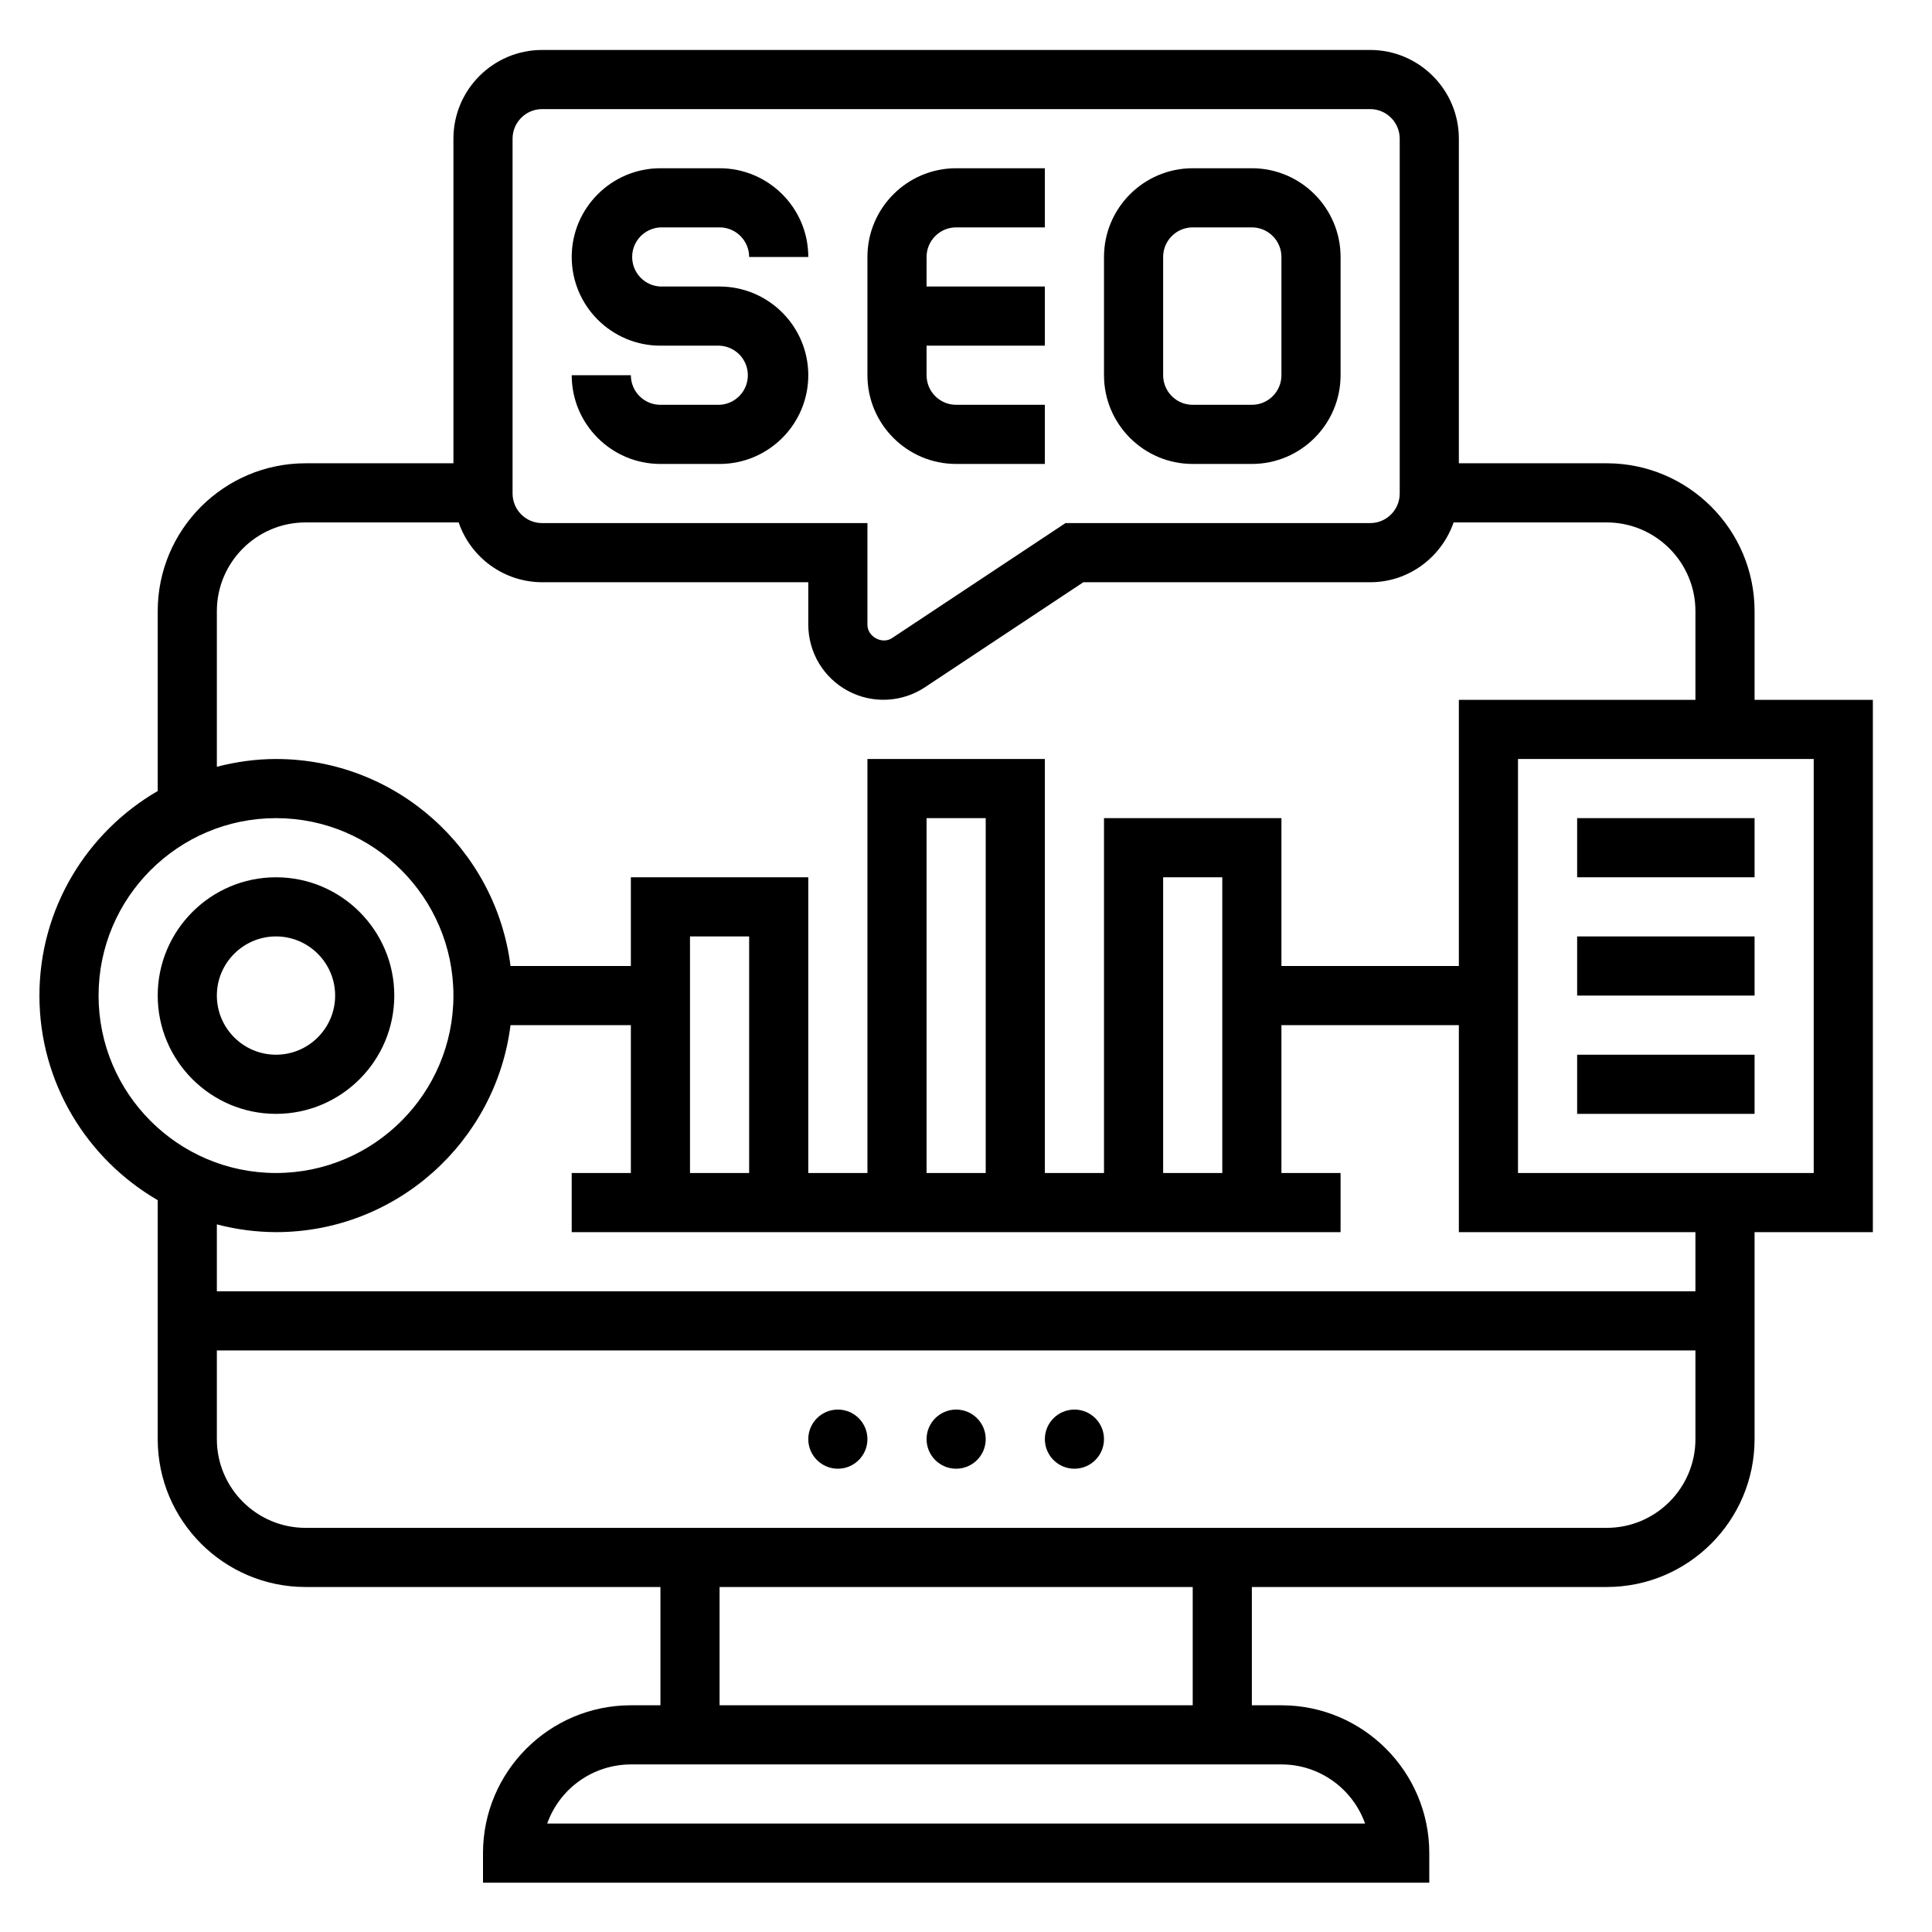
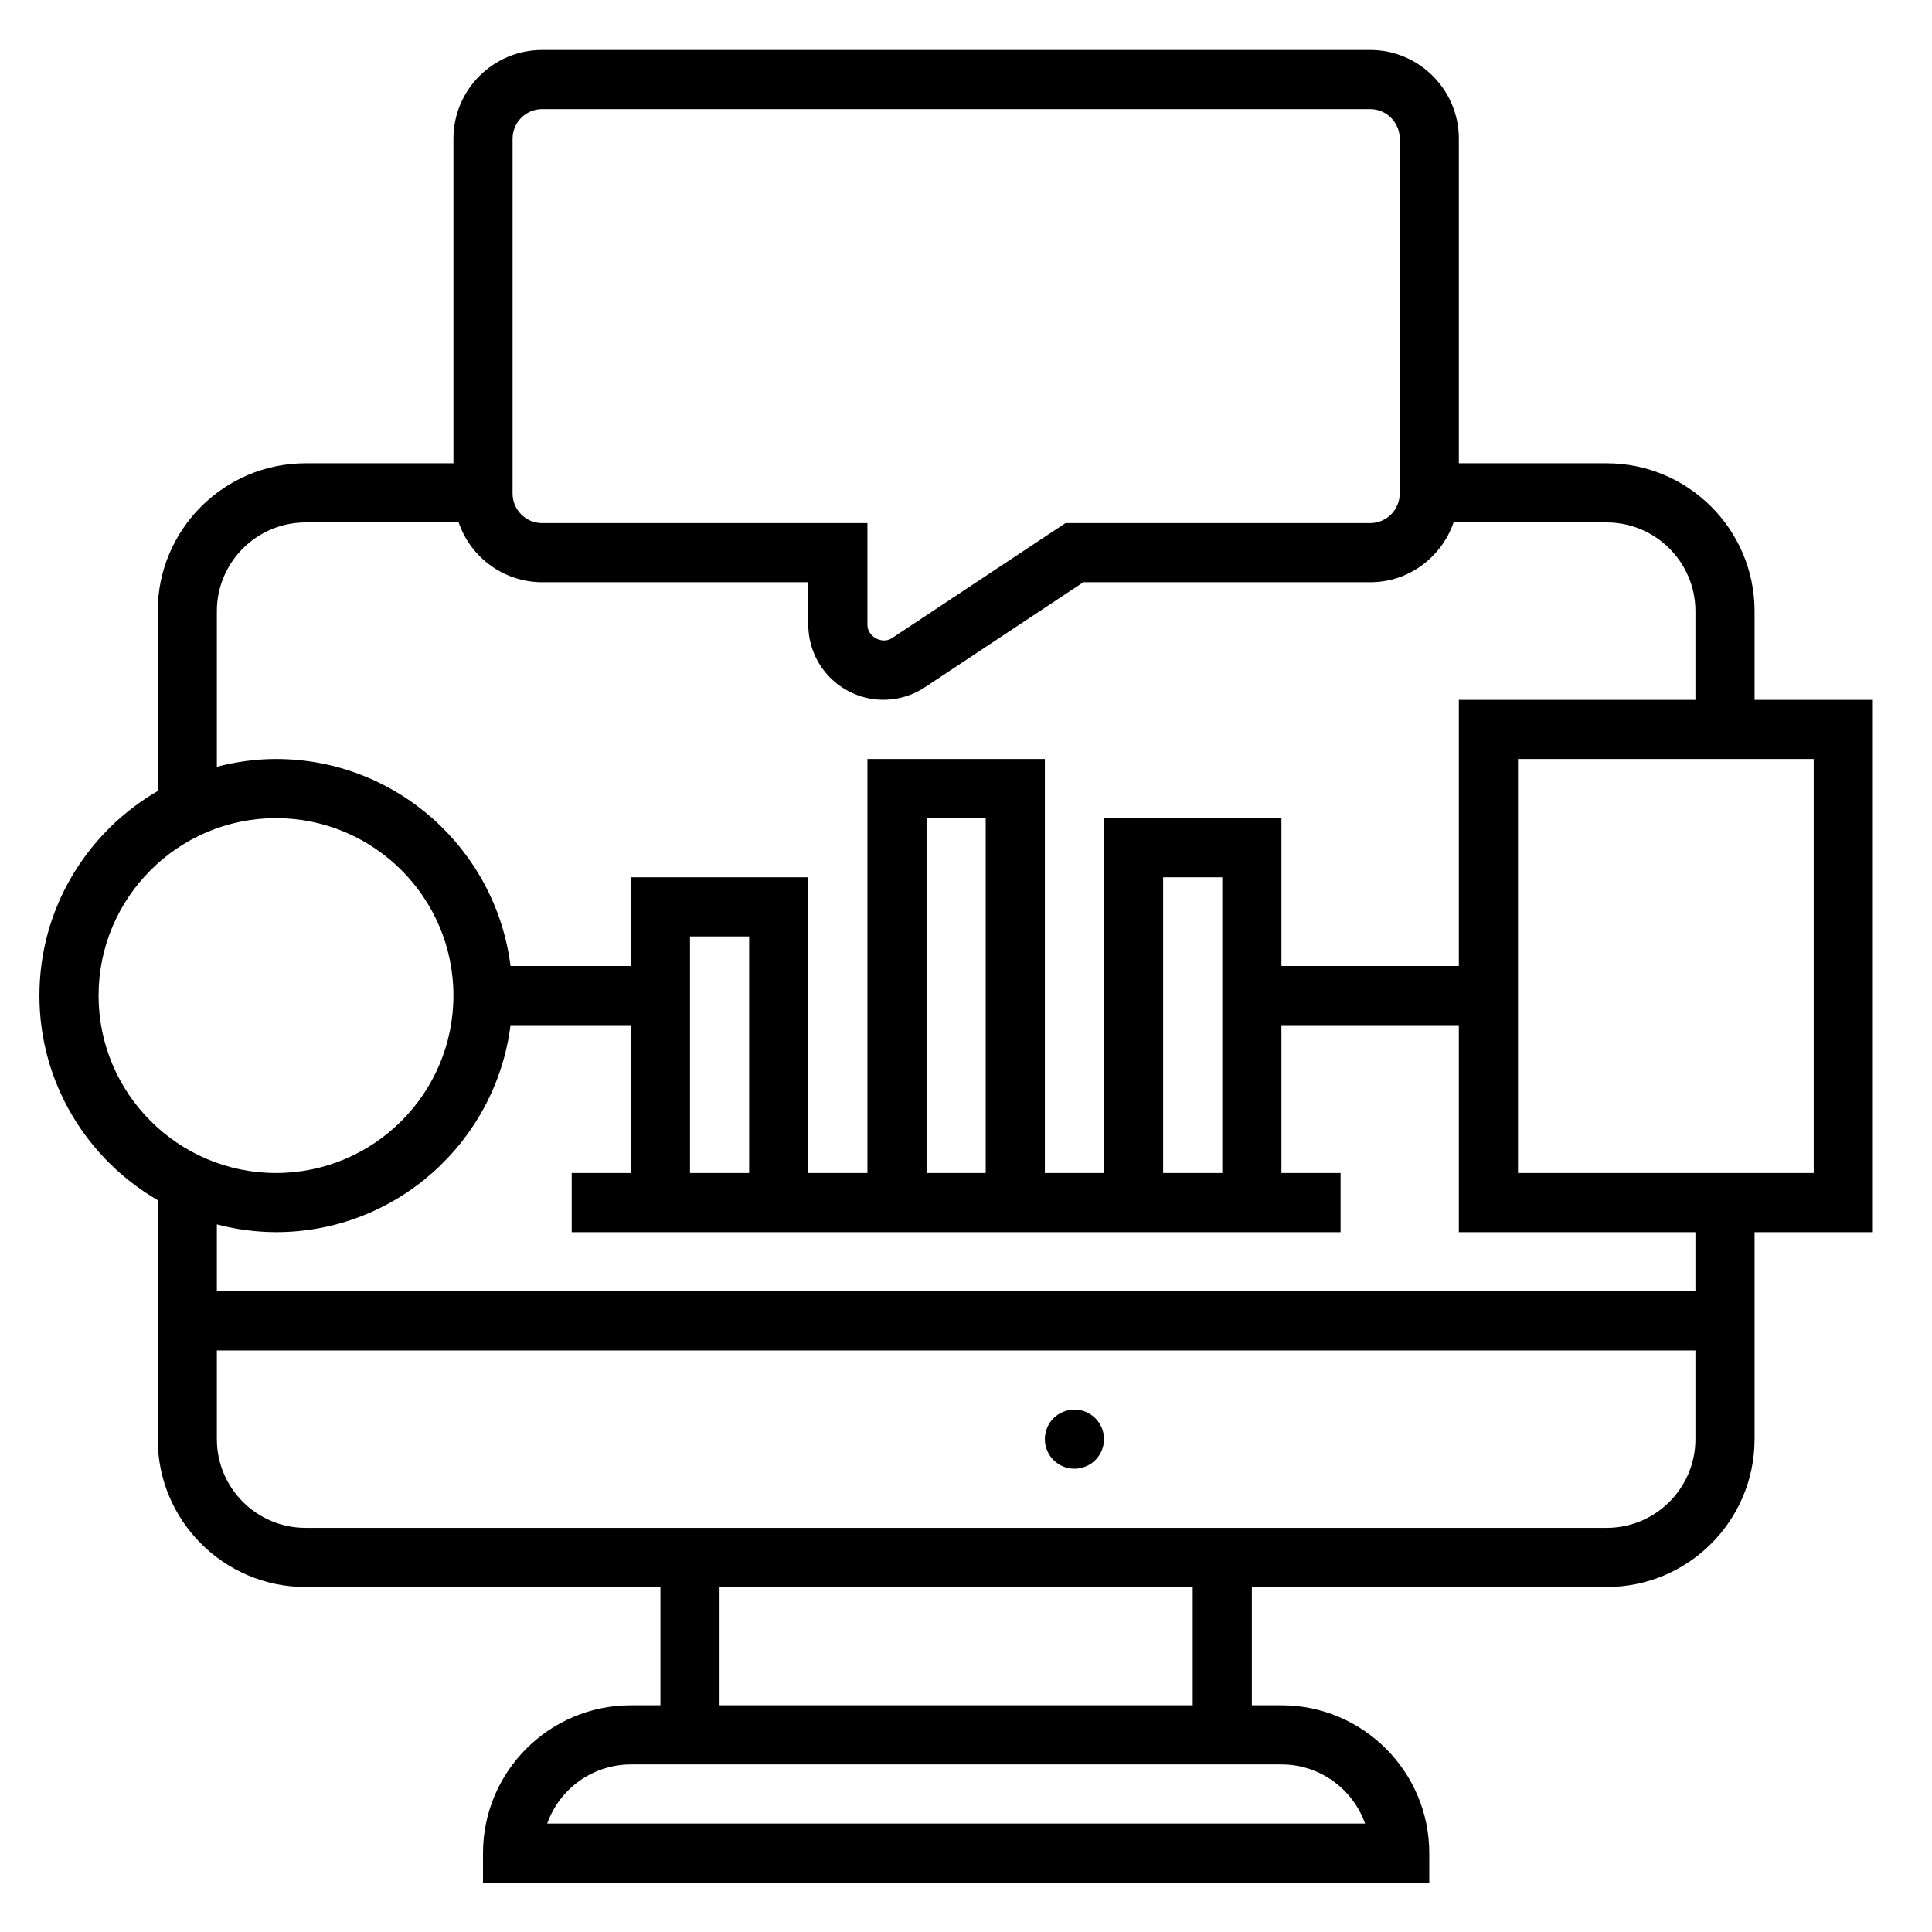
<svg xmlns="http://www.w3.org/2000/svg" width="49" height="49" viewBox="0 0 49 49" fill="none">
-   <path d="M18.25 10.267H16.75C16.336 10.267 16 9.931 16 9.517H14.5C14.5 10.758 15.509 11.767 16.75 11.767H18.25C19.491 11.767 20.5 10.758 20.5 9.517C20.5 8.277 19.491 7.267 18.25 7.267H16.75C16.557 7.259 16.375 7.176 16.241 7.036C16.107 6.896 16.033 6.711 16.033 6.517C16.033 6.324 16.107 6.138 16.241 5.998C16.375 5.859 16.557 5.776 16.75 5.767H18.25C18.664 5.767 19 6.104 19 6.517H20.5C20.5 5.277 19.491 4.267 18.25 4.267H16.75C15.509 4.267 14.5 5.277 14.5 6.517C14.5 7.758 15.509 8.767 16.75 8.767H18.25C18.443 8.776 18.625 8.859 18.759 8.998C18.893 9.138 18.967 9.324 18.967 9.517C18.967 9.711 18.893 9.896 18.759 10.036C18.625 10.176 18.443 10.259 18.25 10.267ZM24.25 11.767H26.5V10.267H24.25C23.836 10.267 23.5 9.931 23.5 9.517V8.767H26.5V7.267H23.5V6.517C23.5 6.104 23.836 5.767 24.25 5.767H26.5V4.267H24.25C23.009 4.267 22 5.277 22 6.517V9.517C22 10.758 23.009 11.767 24.25 11.767ZM30.25 11.767H31.75C32.99 11.767 34 10.758 34 9.517V6.517C34 5.277 32.99 4.267 31.75 4.267H30.25C29.009 4.267 28 5.277 28 6.517V9.517C28 10.758 29.009 11.767 30.25 11.767ZM29.5 6.517C29.5 6.104 29.836 5.767 30.25 5.767H31.75C32.164 5.767 32.5 6.104 32.5 6.517V9.517C32.5 9.931 32.164 10.267 31.75 10.267H30.25C29.836 10.267 29.5 9.931 29.5 9.517V6.517Z" fill="black" />
  <path d="M47.5 17.75H44.5V15.5C44.5 13.432 42.818 11.75 40.75 11.75H37V3.517C37 2.277 35.99 1.267 34.75 1.267H13.75C12.509 1.267 11.5 2.277 11.5 3.517V11.75H7.75C5.682 11.75 4 13.432 4 15.5V20.062C2.21 21.101 1 23.035 1 25.25C1 27.465 2.21 29.399 4 30.439V36.5C4 38.568 5.682 40.25 7.75 40.25H16.75V43.25H16C13.932 43.25 12.25 44.932 12.25 47V47.75H36.25V47C36.25 44.932 34.568 43.25 32.5 43.25H31.75V40.25H40.75C42.818 40.25 44.5 38.568 44.5 36.5V31.25H47.5V17.75ZM13 3.517C13 3.104 13.336 2.767 13.75 2.767H34.75C35.164 2.767 35.5 3.104 35.5 3.517V12.517C35.5 12.931 35.164 13.267 34.75 13.267H27.023L22.625 16.183C22.375 16.351 22 16.149 22 15.847V13.267H13.75C13.336 13.267 13 12.931 13 12.517V3.517ZM5.5 15.5C5.5 14.26 6.51 13.25 7.75 13.25H11.633C11.784 13.692 12.07 14.075 12.449 14.347C12.828 14.619 13.283 14.766 13.75 14.767H20.5V15.847C20.501 16.191 20.595 16.528 20.771 16.823C20.948 17.117 21.201 17.359 21.504 17.521C21.806 17.684 22.147 17.762 22.491 17.746C22.834 17.731 23.167 17.623 23.453 17.434L27.476 14.767H34.75C35.733 14.767 36.561 14.13 36.867 13.25H40.75C41.99 13.25 43 14.26 43 15.5V17.75H37V24.5H32.5V20.75H28V29.75H26.5V19.25H22V29.75H20.5V22.25H16V24.5H12.948C12.577 21.545 10.054 19.25 7 19.25C6.481 19.25 5.981 19.323 5.5 19.447V15.5ZM29.5 29.75V22.25H31V29.75H29.5ZM25 29.75H23.5V20.75H25V29.75ZM19 29.75H17.5V23.75H19V29.75ZM2.5 25.25C2.5 22.768 4.518 20.75 7 20.75C9.482 20.75 11.5 22.768 11.5 25.25C11.5 27.732 9.482 29.75 7 29.75C4.518 29.75 2.5 27.732 2.5 25.25ZM34.622 46.25H13.878C14.034 45.812 14.321 45.432 14.701 45.164C15.081 44.895 15.535 44.751 16 44.75H32.5C33.478 44.75 34.312 45.377 34.622 46.25ZM30.25 43.25H18.25V40.25H30.25V43.25ZM40.75 38.75H7.75C6.51 38.75 5.5 37.741 5.5 36.5V34.25H43V36.5C43 37.741 41.99 38.75 40.75 38.75ZM43 32.75H5.5V31.053C5.99 31.182 6.494 31.248 7 31.25C10.054 31.25 12.577 28.955 12.948 26H16V29.75H14.5V31.25H34V29.75H32.5V26H37V31.25H43V32.75ZM46 29.75H38.5V19.25H46V29.75Z" fill="black" />
-   <path d="M21.25 37.25C21.664 37.25 22 36.914 22 36.5C22 36.086 21.664 35.75 21.25 35.75C20.836 35.75 20.5 36.086 20.5 36.5C20.5 36.914 20.836 37.25 21.25 37.25Z" fill="black" />
-   <path d="M24.25 37.25C24.664 37.25 25 36.914 25 36.5C25 36.086 24.664 35.75 24.25 35.75C23.836 35.75 23.5 36.086 23.5 36.5C23.5 36.914 23.836 37.25 24.25 37.25Z" fill="black" />
  <path d="M27.25 37.25C27.664 37.25 28 36.914 28 36.5C28 36.086 27.664 35.75 27.25 35.75C26.836 35.75 26.5 36.086 26.5 36.5C26.5 36.914 26.836 37.25 27.25 37.25Z" fill="black" />
-   <path d="M10 25.25C10 23.596 8.655 22.25 7 22.25C5.346 22.25 4 23.596 4 25.25C4 26.904 5.346 28.25 7 28.25C8.655 28.25 10 26.904 10 25.25ZM5.5 25.25C5.5 24.423 6.173 23.75 7 23.75C7.827 23.75 8.5 24.423 8.5 25.25C8.5 26.077 7.827 26.75 7 26.75C6.173 26.75 5.5 26.077 5.5 25.25ZM40 20.75H44.5V22.25H40V20.75ZM40 23.75H44.5V25.25H40V23.75ZM40 26.75H44.5V28.25H40V26.75Z" fill="black" />
</svg>